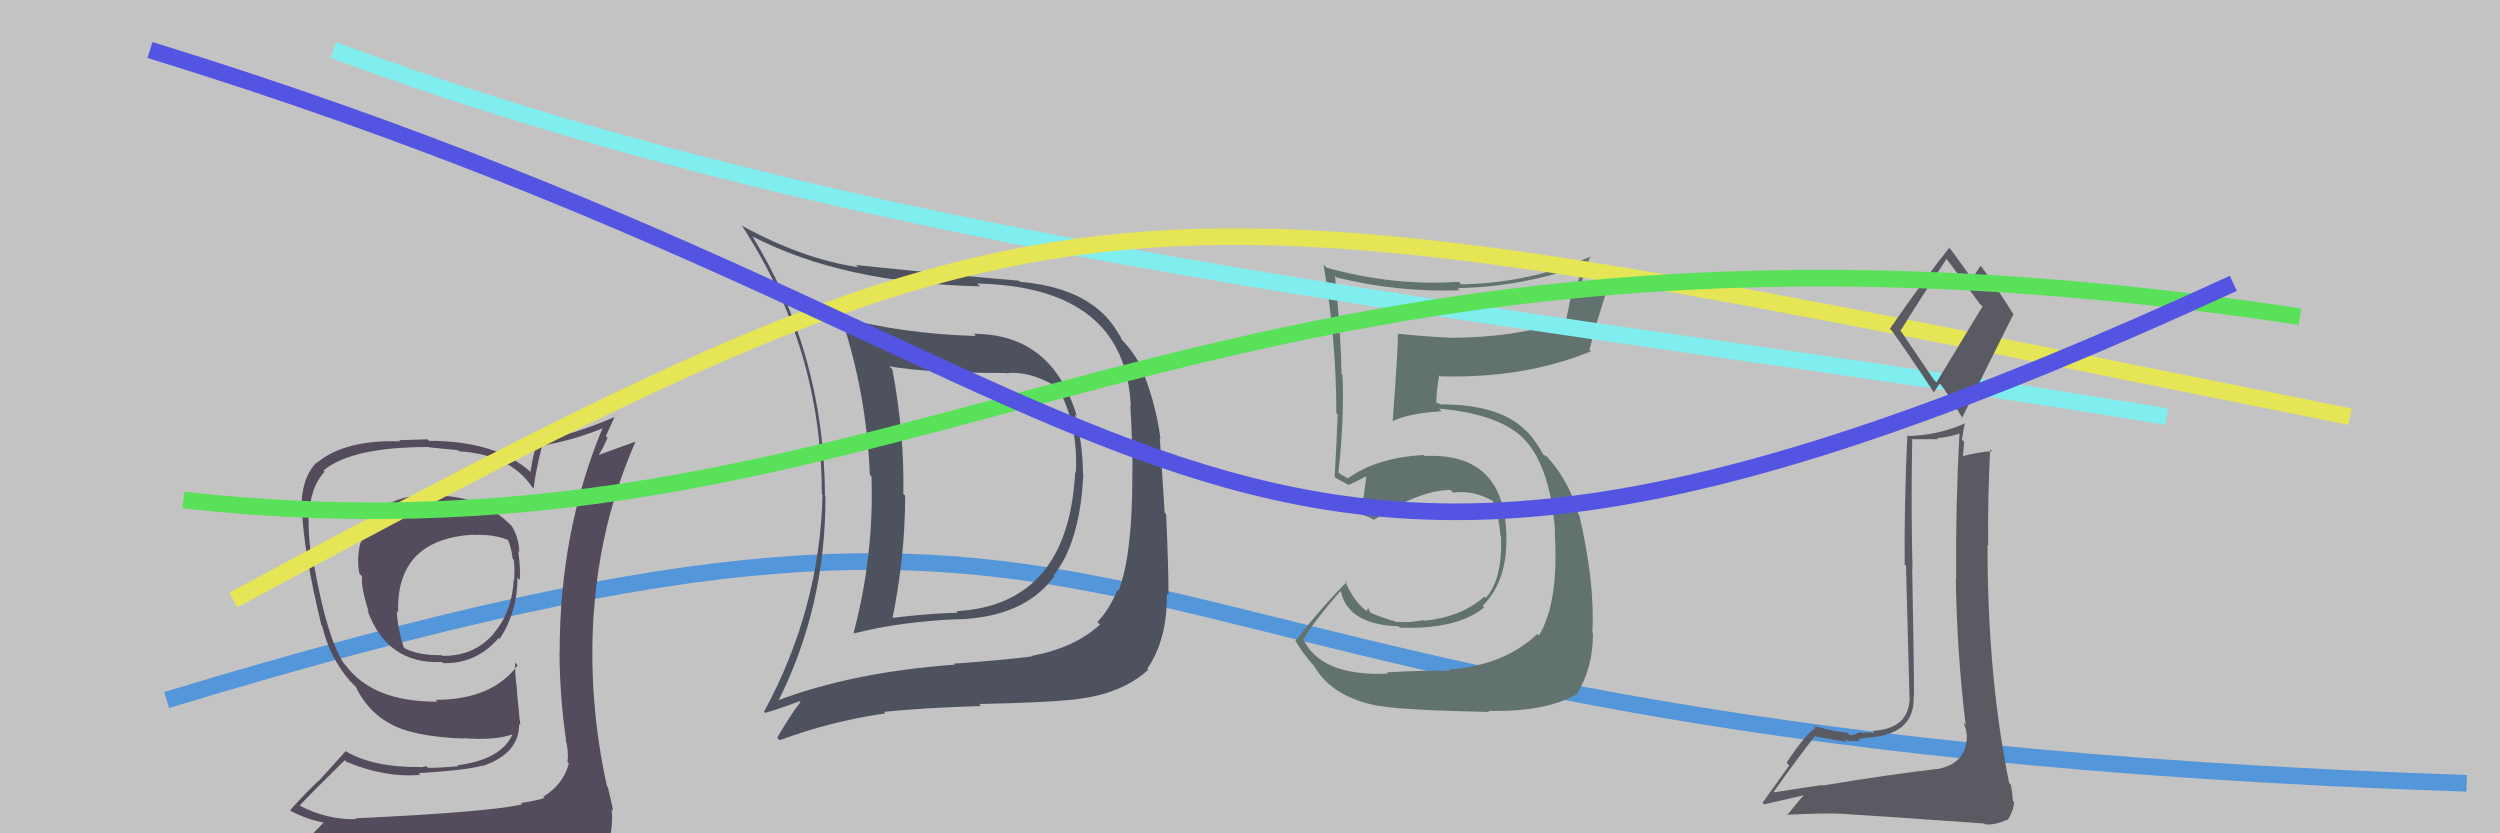
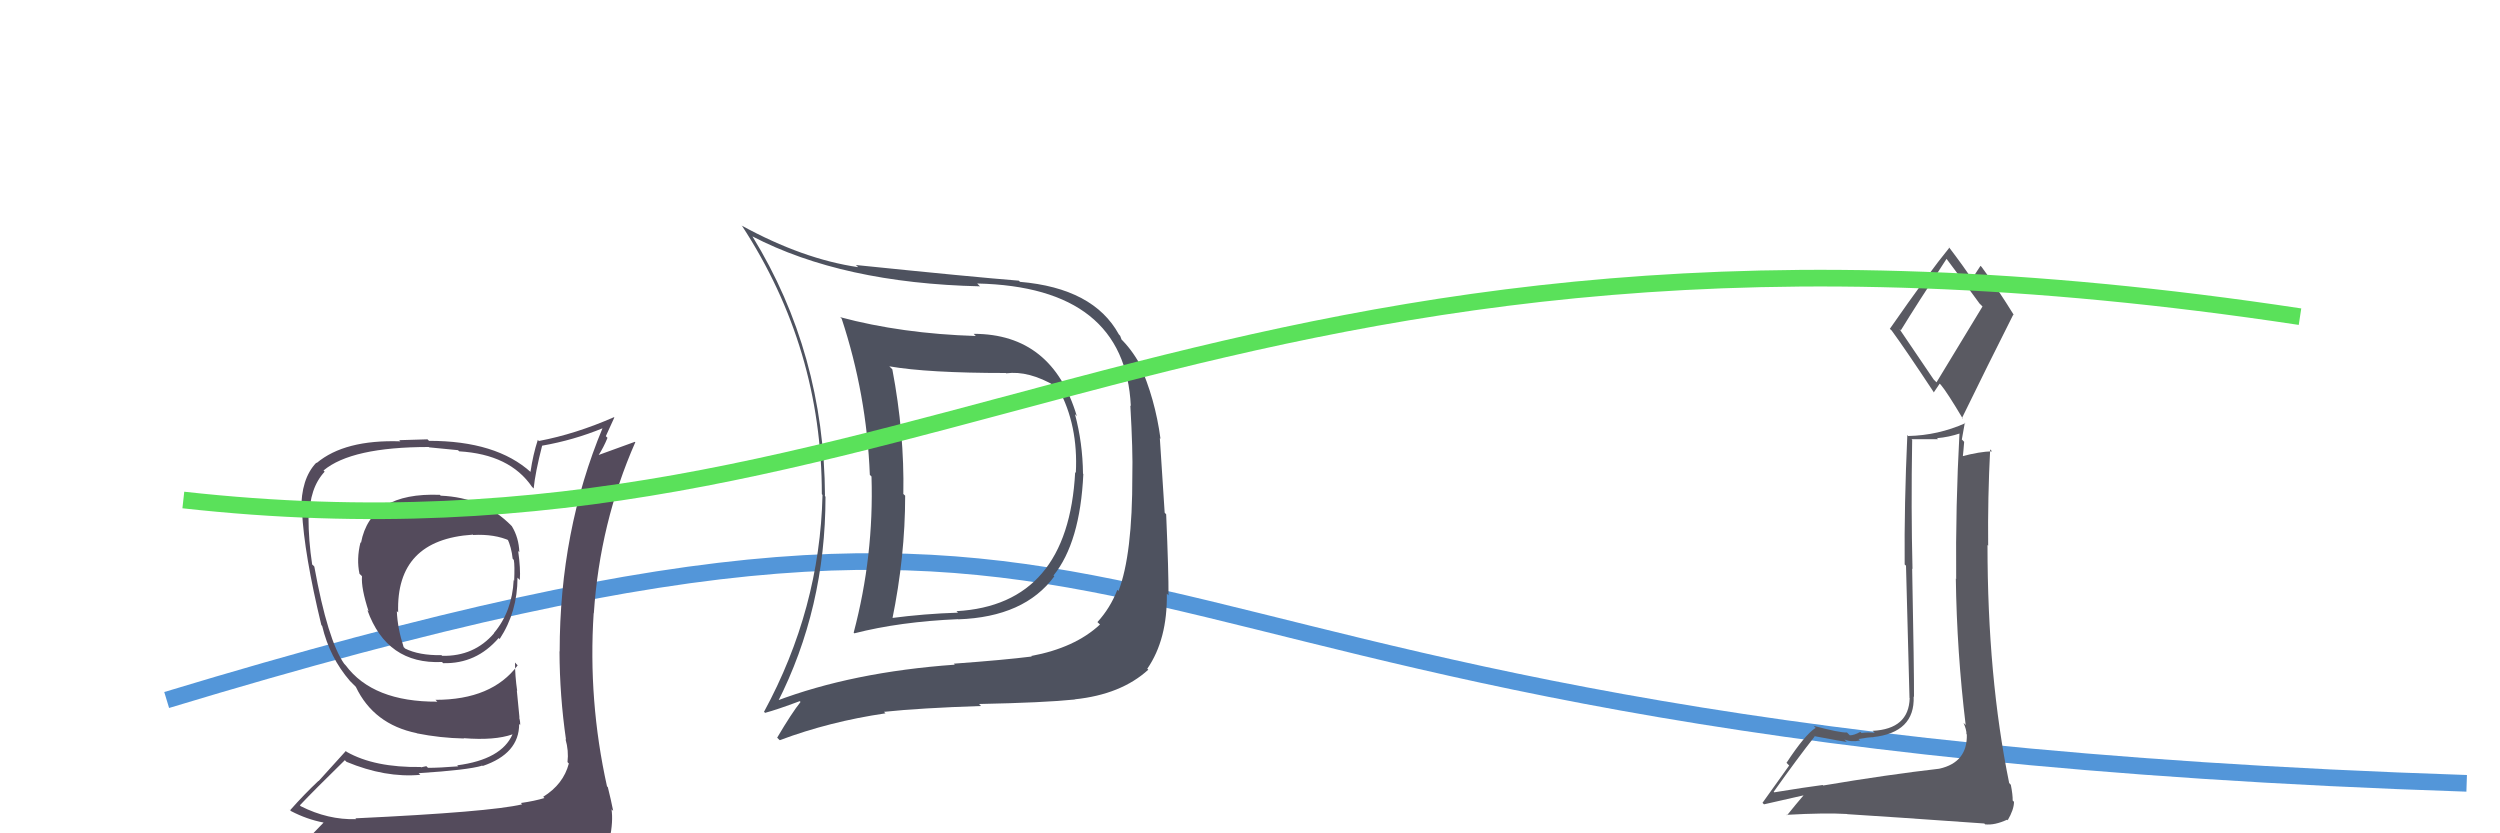
<svg xmlns="http://www.w3.org/2000/svg" width="150" height="50" viewBox="0,0,150,50">
-   <rect width="100%" height="100%" fill="#c3c3c3" />
  <path d="M10 42 C76 22,57 44,148 47" stroke="#5396d9" fill="none" />
-   <path fill="#62736f" d="M83.34 40.47L83.32 40.46L83.29 40.42Q79.15 40.59 78.16 38.26L78.10 38.20L78.22 38.33Q78.86 37.26 80.42 35.47L80.55 35.60L80.46 35.51Q80.90 37.47 83.91 37.58L83.92 37.59L83.99 37.66Q87.42 37.78 89.05 36.45L89.00 36.39L88.96 36.35Q90.46 34.84 90.38 32.14L90.27 32.03L90.38 32.14Q90.29 27.14 85.49 27.36L85.38 27.25L85.43 27.30Q82.61 27.45 80.86 28.71L80.82 28.67L80.45 28.46L80.21 28.29L80.30 28.38Q80.66 25.24 80.55 22.49L80.47 22.41L80.49 22.44Q80.45 19.88 80.10 16.57L80.13 16.60L80.18 16.64Q83.77 17.54 87.58 17.42L87.52 17.36L87.45 17.29Q91.25 17.21 94.83 15.96L94.99 16.12L94.38 17.60L94.30 17.52Q94.14 18.42 93.95 19.26L93.89 19.20L93.94 19.26Q90.81 20.27 86.93 20.27L86.85 20.19L86.92 20.26Q85.39 20.18 83.91 20.03L83.98 20.11L83.87 20.00Q83.90 20.79 83.56 25.24L83.48 25.16L83.58 25.26Q84.44 24.82 86.49 24.67L86.39 24.57L86.34 24.52Q90.18 24.85 91.62 26.53L91.62 26.52L91.51 26.41Q93.04 28.10 93.31 31.95L93.17 31.81L93.28 31.92Q93.55 36.11 92.34 38.13L92.25 38.05L92.24 38.04Q90.22 39.94 86.91 40.17L86.98 40.24L87.00 40.26Q85.87 40.19 83.20 40.34ZM89.27 42.64L89.24 42.60L89.28 42.65Q92.73 42.74 94.63 41.64L94.55 41.56L94.62 41.63Q95.58 40.08 95.58 37.99L95.55 37.96L95.54 37.95Q95.71 35.03 94.76 30.92L94.71 30.87L94.72 30.88Q94.19 28.99 92.98 27.58L93.11 27.71L93.05 27.69L92.82 27.39L92.52 27.24L92.63 27.34Q92.18 26.47 91.53 25.79L91.49 25.75L91.60 25.89L91.63 25.93Q90.11 24.26 86.42 24.26L86.38 24.22L86.02 24.12L86.18 24.29Q86.16 23.62 86.35 22.52L86.42 22.58L86.42 22.58Q91.43 22.72 95.46 21.08L95.30 20.92L95.37 20.99Q95.71 19.50 96.66 16.68L96.85 16.87L94.59 17.65L94.74 17.81Q94.94 16.49 95.44 15.35L95.54 15.45L95.47 15.38Q91.79 16.99 87.68 17.06L87.64 17.03L87.53 16.91Q83.56 17.17 79.60 16.06L79.56 16.03L79.41 15.88Q80.18 20.37 80.18 24.79L80.22 24.83L80.26 24.87Q80.19 26.71 80.08 28.61L80.10 28.63L80.16 28.69Q80.32 28.77 80.89 29.08L81.02 29.21L80.91 29.10Q81.31 28.93 81.95 28.59L81.96 28.59L81.98 28.61Q81.89 29.32 81.66 30.84L81.64 30.82L81.70 30.89Q82.00 30.95 82.42 31.18L82.38 31.15L82.43 31.19Q85.17 29.40 87.03 29.40L87.19 29.56L87.19 29.56Q88.36 29.39 89.54 30.04L89.72 30.22L89.56 30.06Q89.98 31.17 90.02 32.12L90.02 32.12L90.06 32.16Q90.16 34.78 89.14 35.88L89.00 35.74L89.06 35.80Q87.69 37.02 85.44 37.25L85.39 37.20L85.40 37.20Q84.55 37.38 83.86 37.31L83.89 37.33L83.91 37.35Q82.89 37.06 82.13 36.72L82.28 36.87L82.09 36.49L82.00 36.63L82.10 36.73Q81.23 36.16 80.70 34.83L80.73 34.86L80.80 34.93Q79.42 36.29 77.74 38.42L77.80 38.48L77.70 38.38Q78.06 39.08 78.90 40.03L78.87 40.01L78.89 40.03Q79.98 41.87 82.79 42.37L82.67 42.25L82.77 42.35Q83.98 42.60 89.35 42.72Z" />
-   <path d="M20 3 C55 16,94 19,130 25" stroke="#80eeee" fill="none" />
  <path fill="#544b5c" d="M26.38 29.68L26.46 29.76L26.39 29.69Q22.23 29.53 21.66 32.57L21.57 32.49L21.63 32.54Q21.38 33.55 21.57 34.43L21.68 34.53L21.72 34.58Q21.66 35.28 22.12 36.69L22.19 36.76L22.04 36.60Q23.21 39.87 26.52 39.72L26.54 39.74L26.59 39.79Q28.58 39.84 29.92 38.28L29.88 38.25L29.98 38.34Q31.05 36.71 31.05 34.66L31.09 34.70L31.19 34.80Q31.24 34.12 31.09 33.06L31.18 33.15L31.16 33.13Q31.13 32.26 30.71 31.57L30.56 31.42L30.69 31.55Q29.03 29.85 26.44 29.74ZM31.34 48.27L31.35 48.27L31.33 48.26Q29.39 48.72 21.32 49.10L21.33 49.11L21.37 49.15Q19.68 49.20 18.04 48.37L17.98 48.30L17.99 48.32Q18.86 47.40 20.69 45.61L20.73 45.65L20.79 45.71Q23.12 46.68 25.22 46.49L25.27 46.54L25.12 46.39Q28.09 46.20 28.93 45.94L28.84 45.84L28.96 45.96Q31.15 45.22 31.15 43.44L31.26 43.54L31.21 43.49Q31.22 43.28 31.15 43.05L31.17 43.07L31.01 41.43L31.03 41.45Q30.90 40.55 30.90 39.75L30.99 39.85L31.06 39.92Q29.52 41.99 26.13 41.99L26.27 42.13L26.24 42.10Q22.38 42.12 20.74 39.92L20.62 39.79L20.66 39.84Q19.66 38.42 18.86 34.00L18.84 33.97L18.73 33.87Q18.51 32.43 18.51 31.03L18.60 31.11L18.56 31.07Q18.56 29.29 19.48 28.30L19.48 28.30L19.41 28.23Q21.09 26.82 25.73 26.82L25.74 26.84L27.48 27.01L27.55 27.08Q30.59 27.26 31.92 29.21L31.98 29.27L32.02 29.31Q32.11 28.37 32.53 26.73L32.56 26.76L32.53 26.74Q34.42 26.41 36.17 25.69L36.29 25.81L36.16 25.67Q33.58 31.86 33.58 39.09L33.45 38.96L33.57 39.08Q33.58 41.75 33.96 44.38L33.93 44.35L33.93 44.35Q34.13 45.04 34.05 45.72L34.07 45.75L34.13 45.81Q33.81 47.05 32.59 47.81L32.71 47.92L32.67 47.88Q32.09 48.06 31.25 48.18ZM34.21 51.10L34.28 51.17L34.31 51.20Q35.79 51.28 36.56 50.32L36.57 50.34L36.58 50.35Q36.80 49.28 36.69 48.55L36.72 48.59L36.79 48.65Q36.66 47.99 36.47 47.23L36.53 47.29L36.42 47.18Q35.28 42.04 35.62 36.79L35.51 36.68L35.63 36.80Q35.99 31.37 38.12 26.53L38.09 26.51L35.86 27.32L35.89 27.35Q36.22 26.84 36.45 26.27L36.35 26.17L36.86 25.05L36.84 25.03Q34.54 26.04 32.33 26.46L32.26 26.38L32.27 26.39Q31.98 27.28 31.83 28.31L31.80 28.29L31.86 28.34Q29.78 26.45 25.74 26.45L25.65 26.36L23.95 26.41L24.02 26.48Q20.68 26.37 19.00 27.78L18.94 27.72L18.98 27.76Q18.05 28.73 18.08 30.63L18.24 30.79L18.12 30.67Q18.25 33.24 19.28 37.50L19.27 37.49L19.33 37.56Q19.78 39.45 21.00 40.86L21.03 40.89L21.20 41.06L21.38 41.24L21.35 41.21Q22.42 43.46 25.01 43.99L24.96 43.94L25.01 44.00Q26.40 44.28 27.84 44.31L27.84 44.31L27.82 44.29Q29.68 44.44 30.75 44.06L30.59 43.91L30.75 44.06Q30.09 45.57 27.43 45.92L27.41 45.90L27.49 45.98Q26.36 46.07 25.68 46.07L25.58 45.97L25.26 46.04L25.25 46.02Q22.47 46.06 20.80 45.11L20.75 45.06L19.12 46.86L19.11 46.85Q18.25 47.66 17.41 48.61L17.31 48.52L17.47 48.67Q18.41 49.16 19.40 49.35L19.41 49.36L18.55 50.25L18.55 50.25Q21.22 51.29 26.86 51.29L26.88 51.31L27.13 51.33L27.02 51.22Q30.62 51.21 34.20 51.09ZM28.29 32.01L28.29 32.01L28.39 32.10Q29.68 32.03 30.60 32.45L30.56 32.41L30.43 32.29Q30.69 32.84 30.76 33.53L30.77 33.53L30.83 33.60Q30.89 33.93 30.85 34.84L30.77 34.75L30.82 34.80Q30.73 36.69 29.63 37.99L29.69 38.06L29.64 38.00Q28.44 39.39 26.53 39.35L26.52 39.34L26.49 39.31Q25.14 39.33 24.30 38.91L24.26 38.86L24.22 38.83Q23.85 37.69 23.81 36.67L23.90 36.75L23.89 36.75Q23.75 32.38 28.36 32.08Z" />
  <path fill="#4e525f" d="M58.59 20.21L58.50 20.11L58.55 20.16Q54.10 20.02 50.41 19.03L50.43 19.05L50.50 19.12Q52.00 23.66 52.19 28.49L52.29 28.59L52.29 28.60Q52.44 33.35 51.22 37.96L51.11 37.85L51.26 38.00Q53.99 37.30 57.49 37.15L57.50 37.16L57.50 37.16Q61.47 37.02 63.26 34.58L63.14 34.46L63.21 34.53Q64.81 32.55 65.00 28.44L64.99 28.43L64.98 28.42Q64.96 26.57 64.50 24.86L64.53 24.88L64.61 24.97Q63.14 20.03 58.42 20.03ZM46.69 42.22L46.65 42.18L46.64 42.17Q49.53 36.50 49.53 29.80L49.44 29.71L49.50 29.76Q49.45 21.19 45.15 14.19L45.16 14.19L45.14 14.18Q50.54 16.99 58.80 17.18L58.76 17.14L58.63 17.01Q67.51 17.21 67.85 24.37L67.89 24.40L67.82 24.33Q67.98 27.08 67.94 28.52L68.00 28.58L67.94 28.52Q67.95 33.29 67.11 35.46L67.02 35.37L67.04 35.39Q66.61 36.49 65.85 37.32L65.85 37.33L66.00 37.47Q64.50 38.87 61.87 39.36L61.84 39.33L61.91 39.39Q60.24 39.60 57.23 39.82L57.24 39.83L57.29 39.88Q51.15 40.32 46.54 42.07ZM64.52 42.01L64.57 42.06L64.48 41.96Q67.27 41.67 68.90 40.18L68.82 40.11L68.84 40.12Q70.05 38.36 70.01 35.62L70.10 35.71L70.11 35.72Q70.12 34.36 69.97 30.86L69.88 30.76L69.59 26.29L69.63 26.33Q69.31 23.92 68.36 21.82L68.47 21.93L68.40 21.87Q67.88 20.93 67.20 20.28L67.30 20.39L67.21 20.15L67.13 20.06Q65.61 17.29 61.20 16.91L61.01 16.72L61.13 16.84Q58.36 16.62 51.35 15.90L51.42 15.96L51.49 16.03Q48.18 15.55 44.49 13.53L44.52 13.56L44.52 13.55Q49.31 20.89 49.31 29.65L49.33 29.67L49.35 29.70Q49.19 36.54 45.84 42.71L45.94 42.80L45.91 42.77Q46.65 42.57 47.98 42.07L48.00 42.08L48.03 42.12Q47.51 42.77 46.63 44.26L46.77 44.40L46.79 44.41Q49.78 43.29 53.13 42.80L53.10 42.77L53.04 42.71Q55.21 42.48 58.86 42.36L58.72 42.22L58.74 42.24Q62.66 42.16 64.49 41.97ZM64.66 28.48L64.64 28.46L64.51 28.33Q64.09 36.29 57.39 36.67L57.46 36.74L57.48 36.76Q55.49 36.82 53.43 37.09L53.40 37.05L53.53 37.19Q54.31 33.39 54.31 29.74L54.19 29.63L54.20 29.63Q54.27 26.01 53.54 22.16L53.51 22.13L53.36 21.98Q55.67 22.38 60.35 22.38L60.49 22.52L60.37 22.40Q61.72 22.22 63.35 23.18L63.34 23.17L63.51 23.33Q64.70 25.52 64.55 28.37Z" />
-   <path d="M14 36 C66 8,66 10,141 25" stroke="#e5e556" fill="none" />
  <path fill="#5a5a62" d="M109.44 47.18L109.36 47.10L109.36 47.10Q108.35 47.23 106.45 47.54L106.48 47.57L106.42 47.51Q107.86 45.48 108.88 44.19L108.75 44.05L108.87 44.17Q110.65 44.51 110.81 44.51L110.70 44.41L110.67 44.37Q111.07 44.54 111.60 44.43L111.56 44.39L111.51 44.34Q112.16 44.23 112.35 44.23L112.52 44.40L112.36 44.23Q114.90 43.96 114.82 41.79L114.81 41.78L114.84 41.81Q114.85 40.37 114.73 34.12L114.68 34.07L114.75 34.14Q114.66 30.55 114.73 26.40L114.69 26.35L116.28 26.35L116.22 26.29Q116.93 26.23 117.61 26.00L117.43 25.82L117.57 25.96Q117.33 30.36 117.37 34.74L117.29 34.67L117.35 34.72Q117.41 39.12 117.94 43.50L117.94 43.50L117.81 43.37Q117.99 43.78 117.99 44.04L117.93 43.98L118.01 44.07Q118.05 45.74 116.37 46.12L116.36 46.10L116.38 46.12Q113.24 46.48 109.39 47.13ZM116.02 22.77L113.96 19.73L114.05 19.82Q114.98 18.30 116.80 15.52L116.90 15.62L116.74 15.46Q117.44 16.38 118.77 18.21L118.95 18.39L116.19 22.94ZM119.14 49.50L119.20 49.55L119.10 49.46Q119.67 49.53 120.43 49.18L120.44 49.19L120.46 49.22Q120.84 48.57 120.84 48.11L120.79 48.06L120.76 48.03Q120.77 47.70 120.65 47.09L120.52 46.95L120.55 46.98Q119.25 40.62 119.25 32.70L119.18 32.63L119.29 32.74Q119.26 29.86 119.41 26.96L119.38 26.93L119.52 27.08Q118.81 27.09 117.67 27.39L117.72 27.45L117.76 27.48Q117.81 27.04 117.85 26.51L117.71 26.37L117.89 25.36L117.92 25.39Q116.29 26.12 114.50 26.16L114.50 26.17L114.44 26.10Q114.25 30.29 114.28 33.87L114.36 33.94L114.57 41.88L114.58 41.89Q114.53 43.74 112.36 43.85L112.33 43.82L112.49 43.98Q112.19 43.92 111.68 43.98L111.77 44.06L111.62 43.91Q111.25 44.12 110.98 44.12L111.00 44.13L110.82 43.95Q110.38 43.97 108.82 43.55L108.82 43.55L108.94 43.67Q108.29 44.09 107.19 45.77L107.35 45.93L105.75 48.17L105.84 48.26Q106.71 48.07 108.35 47.69L108.29 47.63L107.75 48.27L107.22 48.92L107.19 48.89Q109.50 48.76 110.83 48.84L110.93 48.93L110.84 48.85Q113.12 48.99 119.06 49.41ZM116.01 23.53L116.03 23.54L116.38 23.02L116.46 23.10Q116.83 23.54 117.78 25.14L117.75 25.11L117.72 25.08Q119.24 21.96 120.80 18.87L120.74 18.81L120.85 18.93Q119.85 17.31 118.90 16.02L118.91 16.03L118.83 15.95Q118.66 16.20 118.32 16.73L118.33 16.75L118.27 16.69Q117.88 16.07 116.89 14.77L116.96 14.85L116.97 14.85Q115.72 16.38 113.39 19.73L113.39 19.73L113.50 19.83Q114.34 20.98 116.05 23.57Z" />
  <path d="M11 30 C56 35,72 9,138 19" stroke="#5ae15a" fill="none" />
-   <path d="M9 3 C74 23,71 46,134 17" stroke="#5454e2" fill="none" />
</svg>